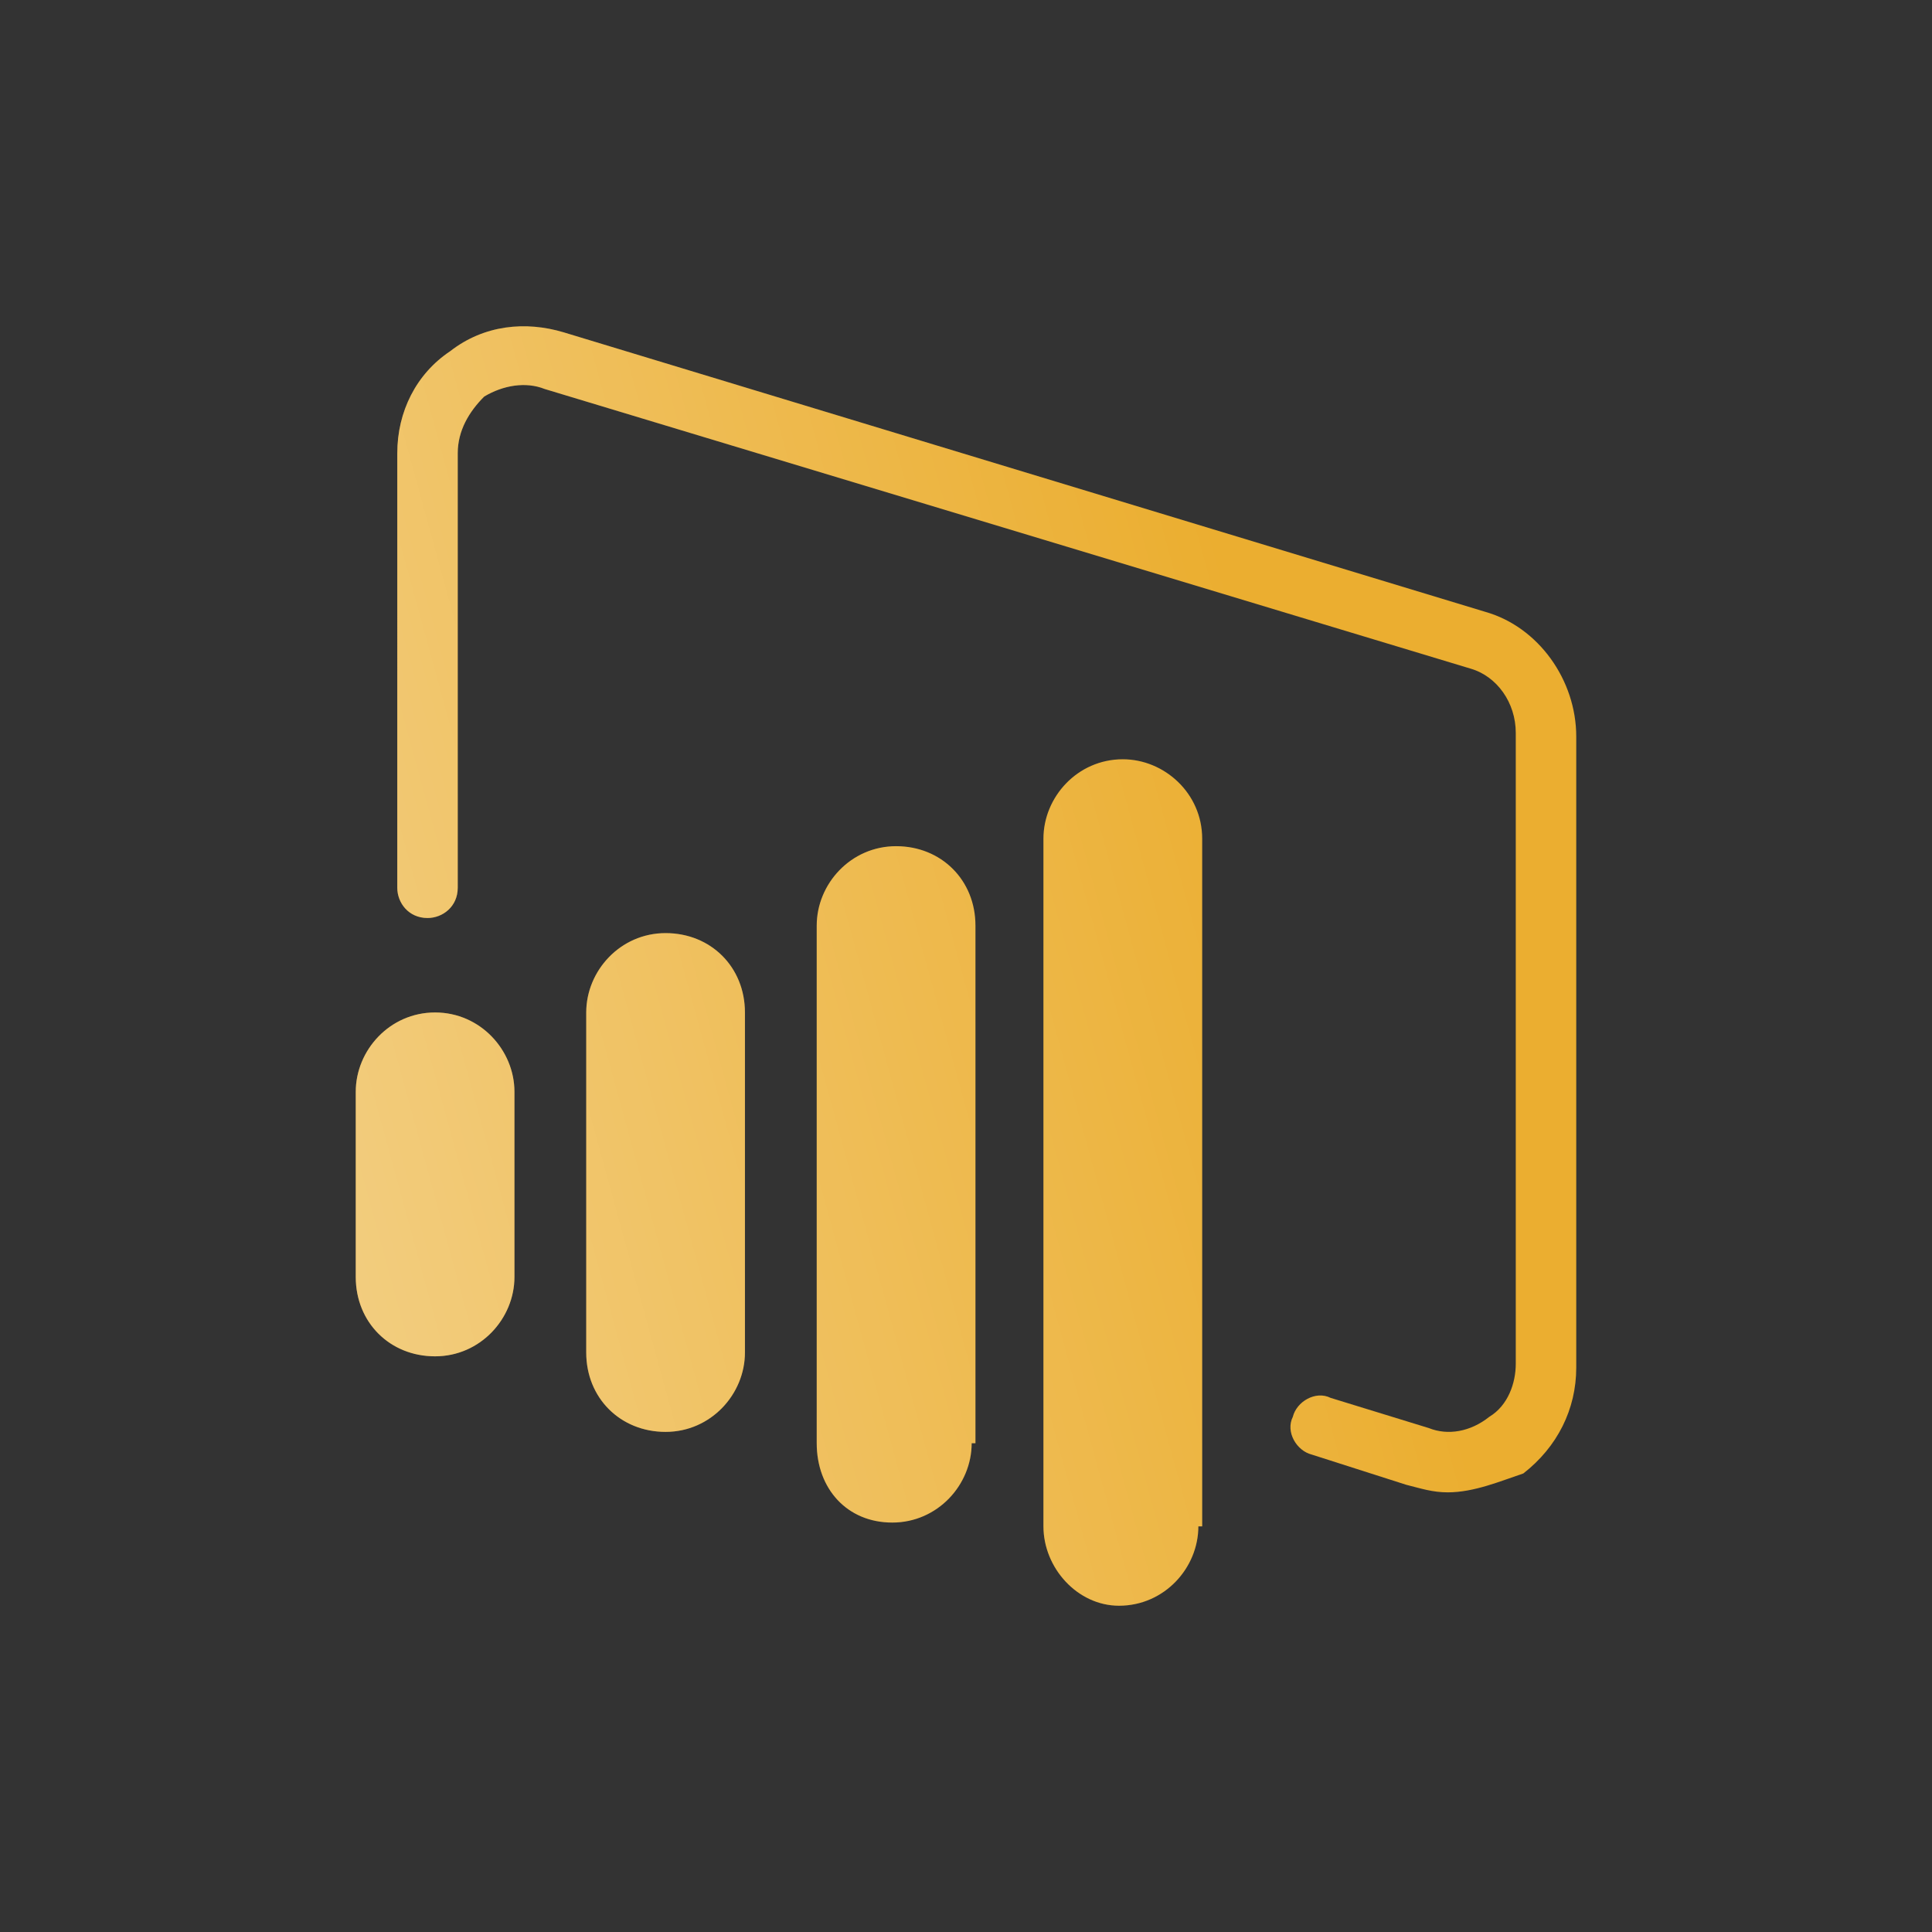
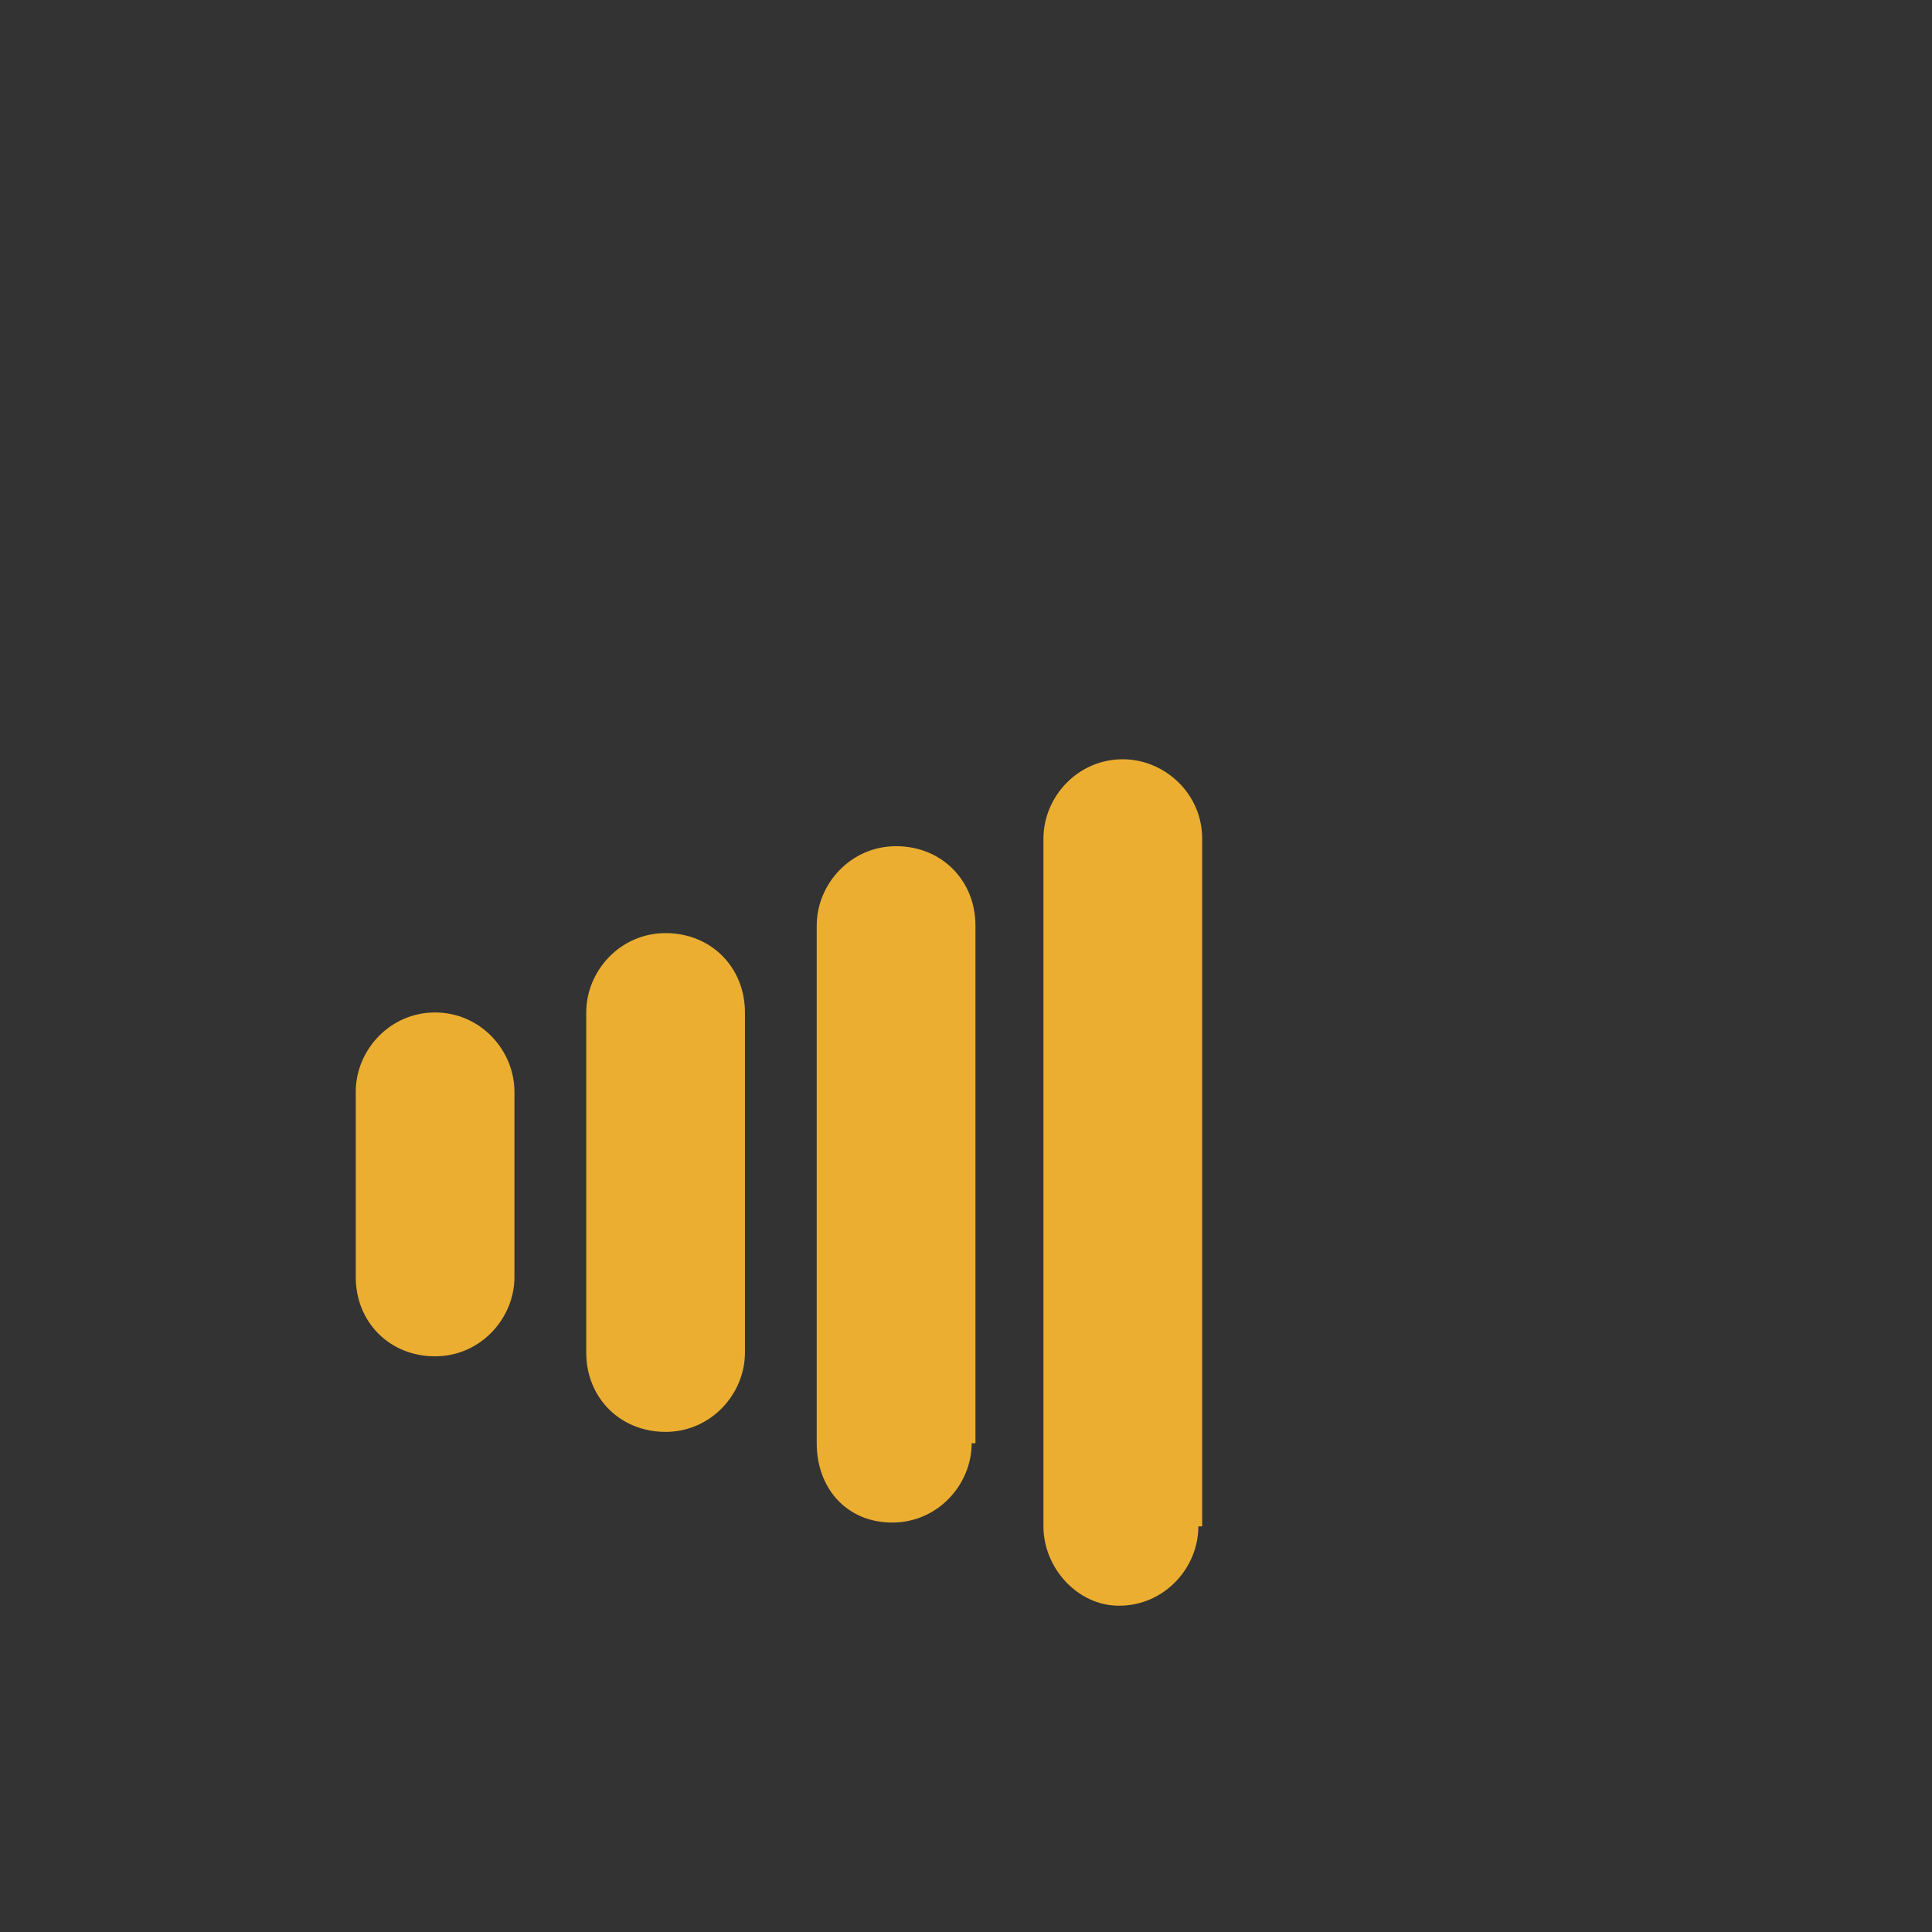
<svg xmlns="http://www.w3.org/2000/svg" version="1.1" id="Capa_1" x="0px" y="0px" width="350px" height="350px" viewBox="0 0 350 350" enable-background="new 0 0 350 350" xml:space="preserve">
  <rect x="0" y="0" width="350" height="350" fill="#333333" stroke="none" />
  <g>
    <g>
      <path fill="#EBAE30" d="M134.953,245.024c0,7.528-6.16,14.375-14.375,14.375c-8.217,0-14.376-6.159-14.376-14.375v-61.607    c0-7.531,6.159-14.376,14.376-14.376c8.215,0,14.375,6.165,14.375,14.376V245.024z M176.027,261.451    c0,7.528-6.16,14.374-14.382,14.374c-8.21,0-13.688-6.154-13.688-14.374v-93.782c0-7.529,6.164-14.375,14.379-14.375    c8.211,0,14.375,6.166,14.375,14.375v93.782H176.027z M93.198,231.335c0,7.525-6.165,14.375-14.38,14.375    c-8.211,0-14.37-6.16-14.37-14.375v-33.544c0-7.529,6.159-14.374,14.37-14.374c8.215,0,14.38,6.845,14.38,14.374V231.335z     M217.094,276.517c0,7.524-6.155,14.375-14.375,14.375c-7.525,0-13.69-6.851-13.69-14.375V151.929    c0-7.529,6.165-14.38,14.375-14.38c7.535,0,14.382,6.165,14.382,14.38v124.588H217.094z" />
-       <path fill="#EBAE30" d="M262.275,270.353c-2.735,0-4.793-0.682-7.53-1.373l-17.112-5.473c-2.741-0.686-4.792-4.107-3.421-6.844    c0.68-2.737,4.107-4.794,6.844-3.423l17.798,5.472c3.422,1.373,7.53,0.688,10.952-2.049c3.422-2.059,4.789-6.166,4.789-9.582    v-114.32c0-5.475-3.417-10.268-8.211-11.639L98.671,70.467c-3.422-1.366-7.525-0.681-10.952,1.371    c-2.737,2.737-4.795,6.159-4.795,10.267v78.721c0,3.422-2.737,5.479-5.472,5.479c-3.424,0-5.48-2.736-5.48-5.479V82.104    c0-7.529,3.429-14.374,9.587-18.482c6.16-4.793,13.69-5.473,20.535-3.423l167.026,50.655c9.582,2.738,16.432,12.324,16.432,22.592    v114.314c0,7.531-3.422,14.374-9.586,19.17C271.857,268.301,267.07,270.353,262.275,270.353" />
    </g>
    <g>
      <g>
        <linearGradient id="SVGID_1_" gradientUnits="userSpaceOnUse" x1="-228.54" y1="332.537" x2="248.687" y2="201.713">
          <stop offset="0" style="stop-color:#FFFFFF" />
          <stop offset="1" style="stop-color:#FFFFFF;stop-opacity:0" />
        </linearGradient>
-         <path fill="url(#SVGID_1_)" d="M134.953,245.024c0,7.528-6.16,14.375-14.375,14.375c-8.217,0-14.376-6.159-14.376-14.375v-61.607     c0-7.531,6.159-14.376,14.376-14.376c8.215,0,14.375,6.165,14.375,14.376V245.024z M176.027,261.451     c0,7.528-6.16,14.374-14.382,14.374c-8.21,0-13.688-6.154-13.688-14.374v-93.782c0-7.529,6.164-14.375,14.379-14.375     c8.211,0,14.375,6.166,14.375,14.375v93.782H176.027z M93.198,231.335c0,7.525-6.165,14.375-14.38,14.375     c-8.211,0-14.37-6.16-14.37-14.375v-33.544c0-7.529,6.159-14.374,14.37-14.374c8.215,0,14.38,6.845,14.38,14.374V231.335z      M217.094,276.517c0,7.524-6.155,14.375-14.375,14.375c-7.525,0-13.69-6.851-13.69-14.375V151.929     c0-7.529,6.165-14.38,14.375-14.38c7.535,0,14.382,6.165,14.382,14.38v124.588H217.094z" />
        <linearGradient id="SVGID_2_" gradientUnits="userSpaceOnUse" x1="-242.874" y1="280.225" x2="234.346" y2="149.403">
          <stop offset="0" style="stop-color:#FFFFFF" />
          <stop offset="1" style="stop-color:#FFFFFF;stop-opacity:0" />
        </linearGradient>
-         <path fill="url(#SVGID_2_)" d="M262.275,270.353c-2.735,0-4.793-0.682-7.53-1.373l-17.112-5.473     c-2.741-0.686-4.792-4.107-3.421-6.844c0.68-2.737,4.107-4.794,6.844-3.423l17.798,5.472c3.422,1.373,7.53,0.688,10.952-2.049     c3.422-2.059,4.789-6.166,4.789-9.582v-114.32c0-5.475-3.417-10.268-8.211-11.639L98.671,70.467     c-3.422-1.366-7.525-0.681-10.952,1.371c-2.737,2.737-4.795,6.159-4.795,10.267v78.721c0,3.422-2.737,5.479-5.472,5.479     c-3.424,0-5.48-2.736-5.48-5.479V82.104c0-7.529,3.429-14.374,9.587-18.482c6.16-4.793,13.69-5.473,20.535-3.423l167.026,50.655     c9.582,2.738,16.432,12.324,16.432,22.592v114.314c0,7.531-3.422,14.374-9.586,19.17     C271.857,268.301,267.07,270.353,262.275,270.353" />
      </g>
    </g>
  </g>
</svg>